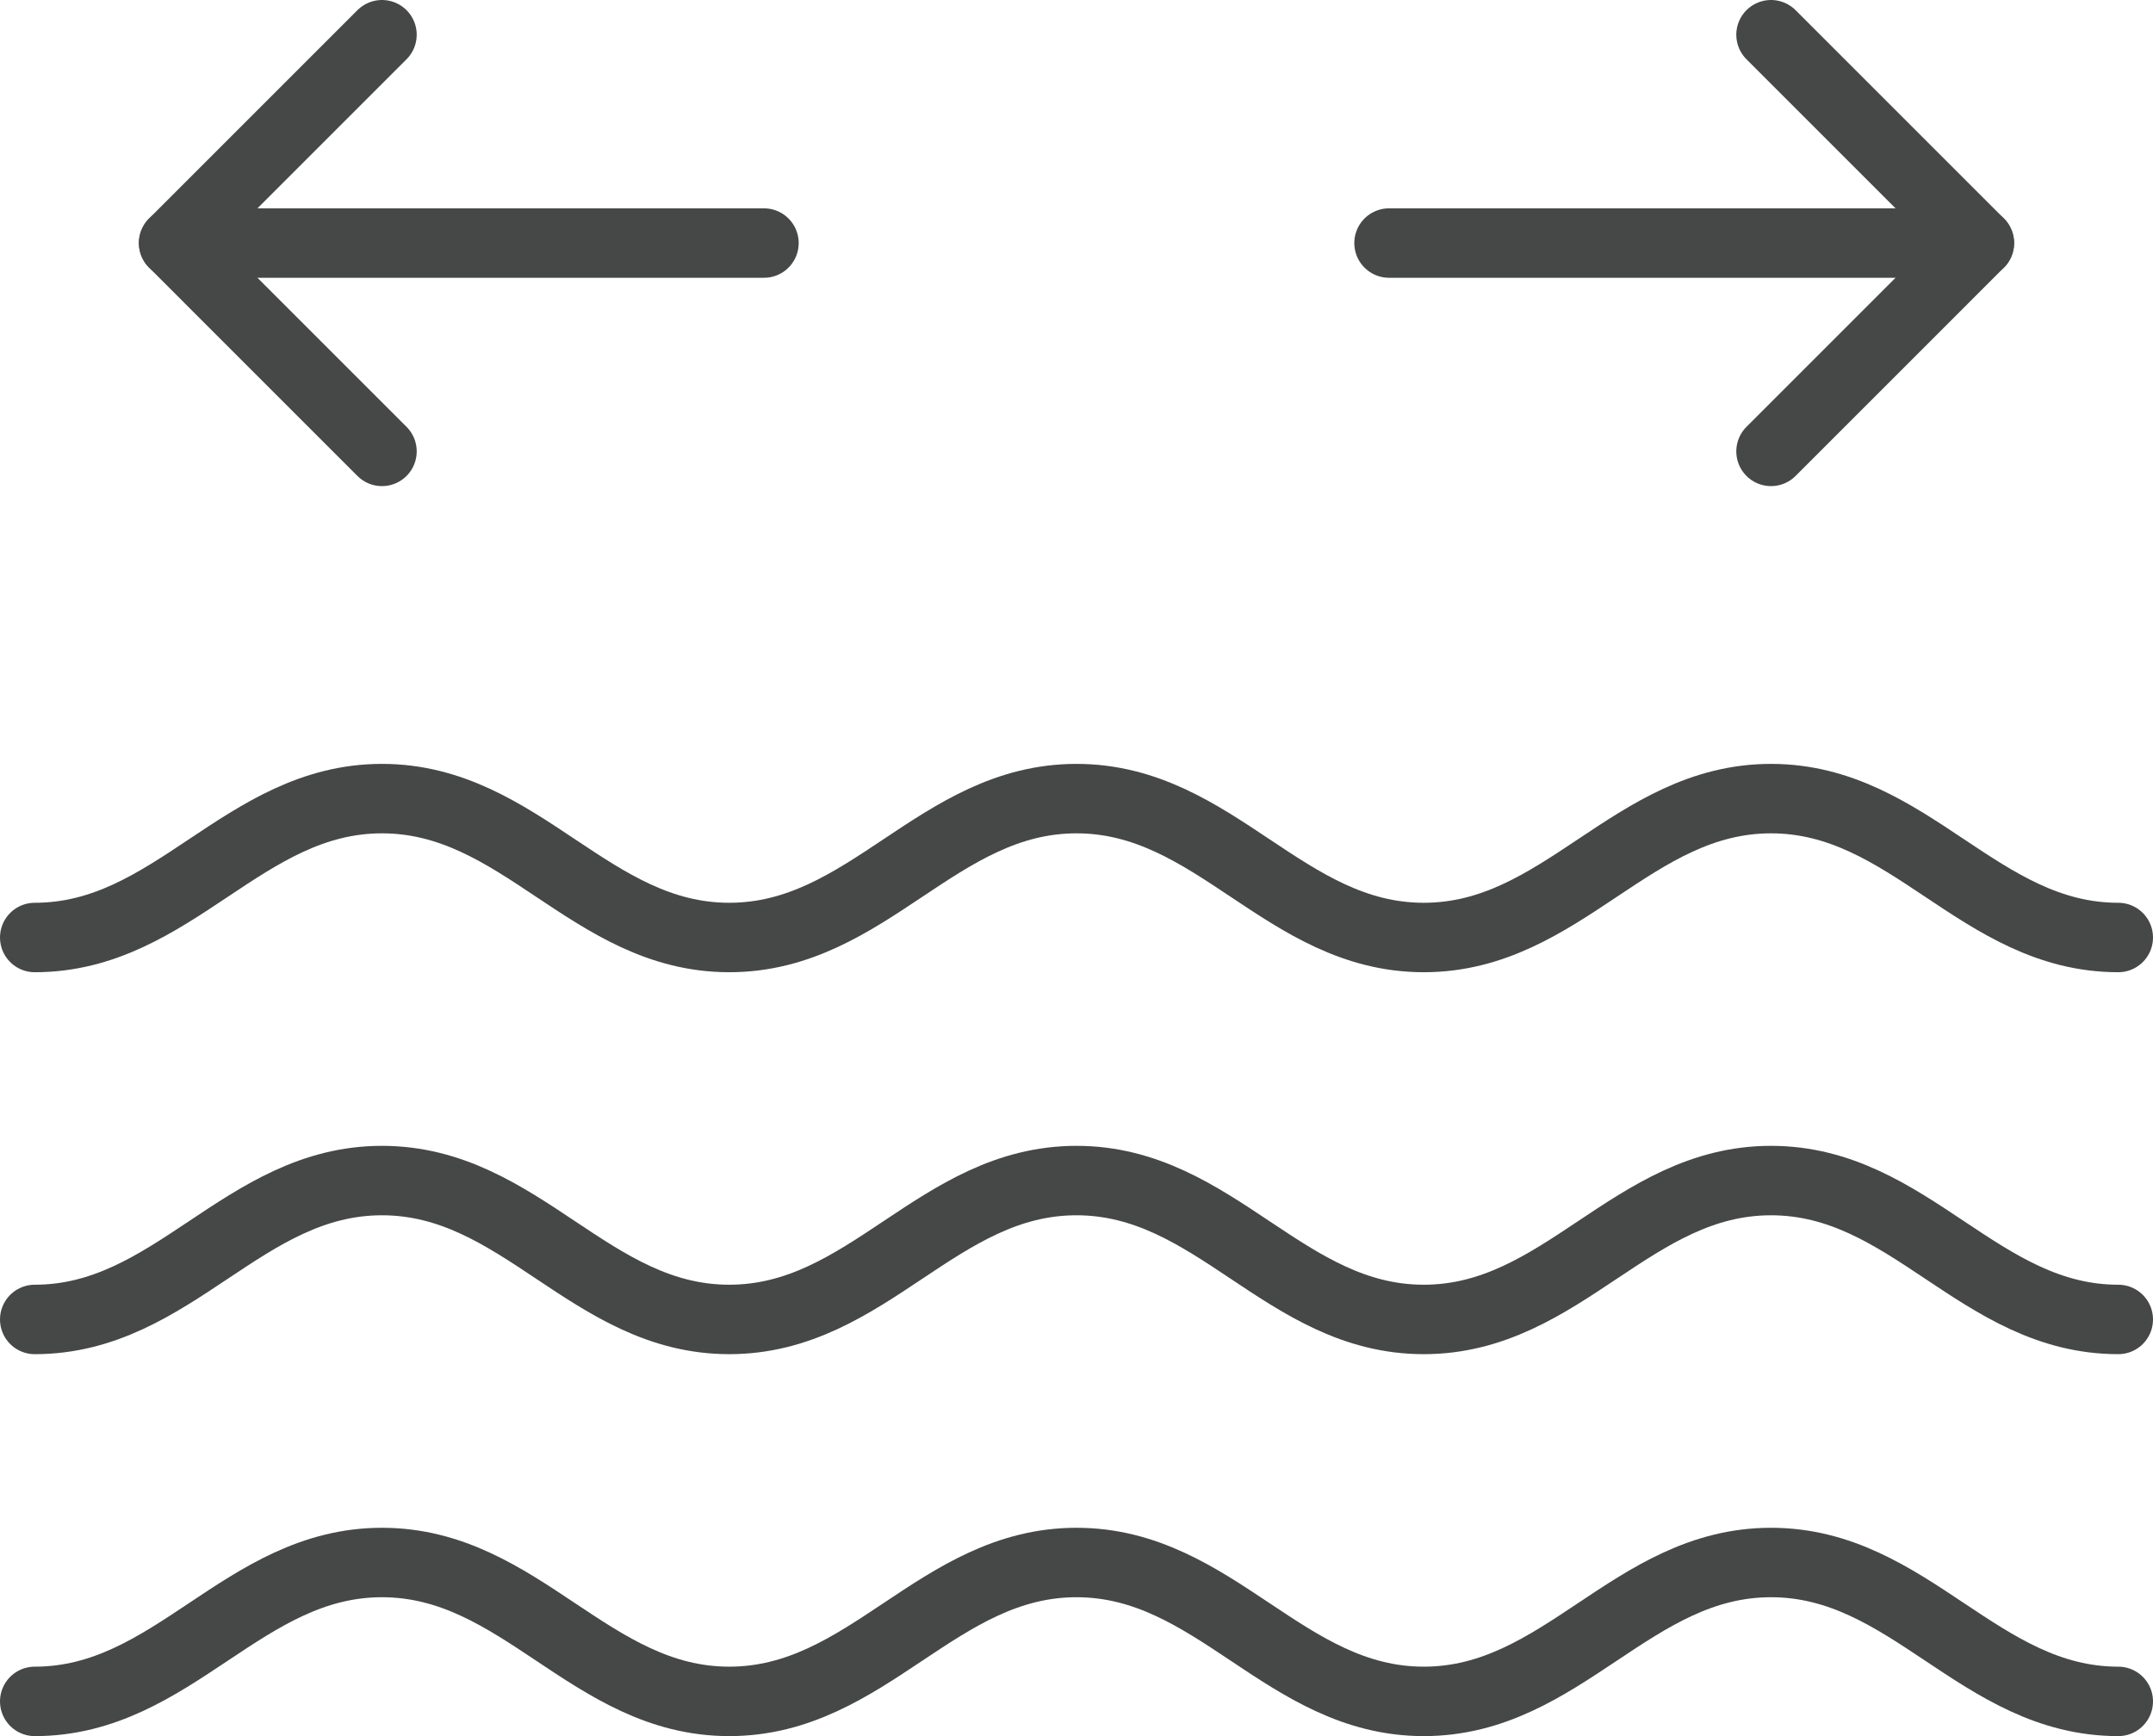
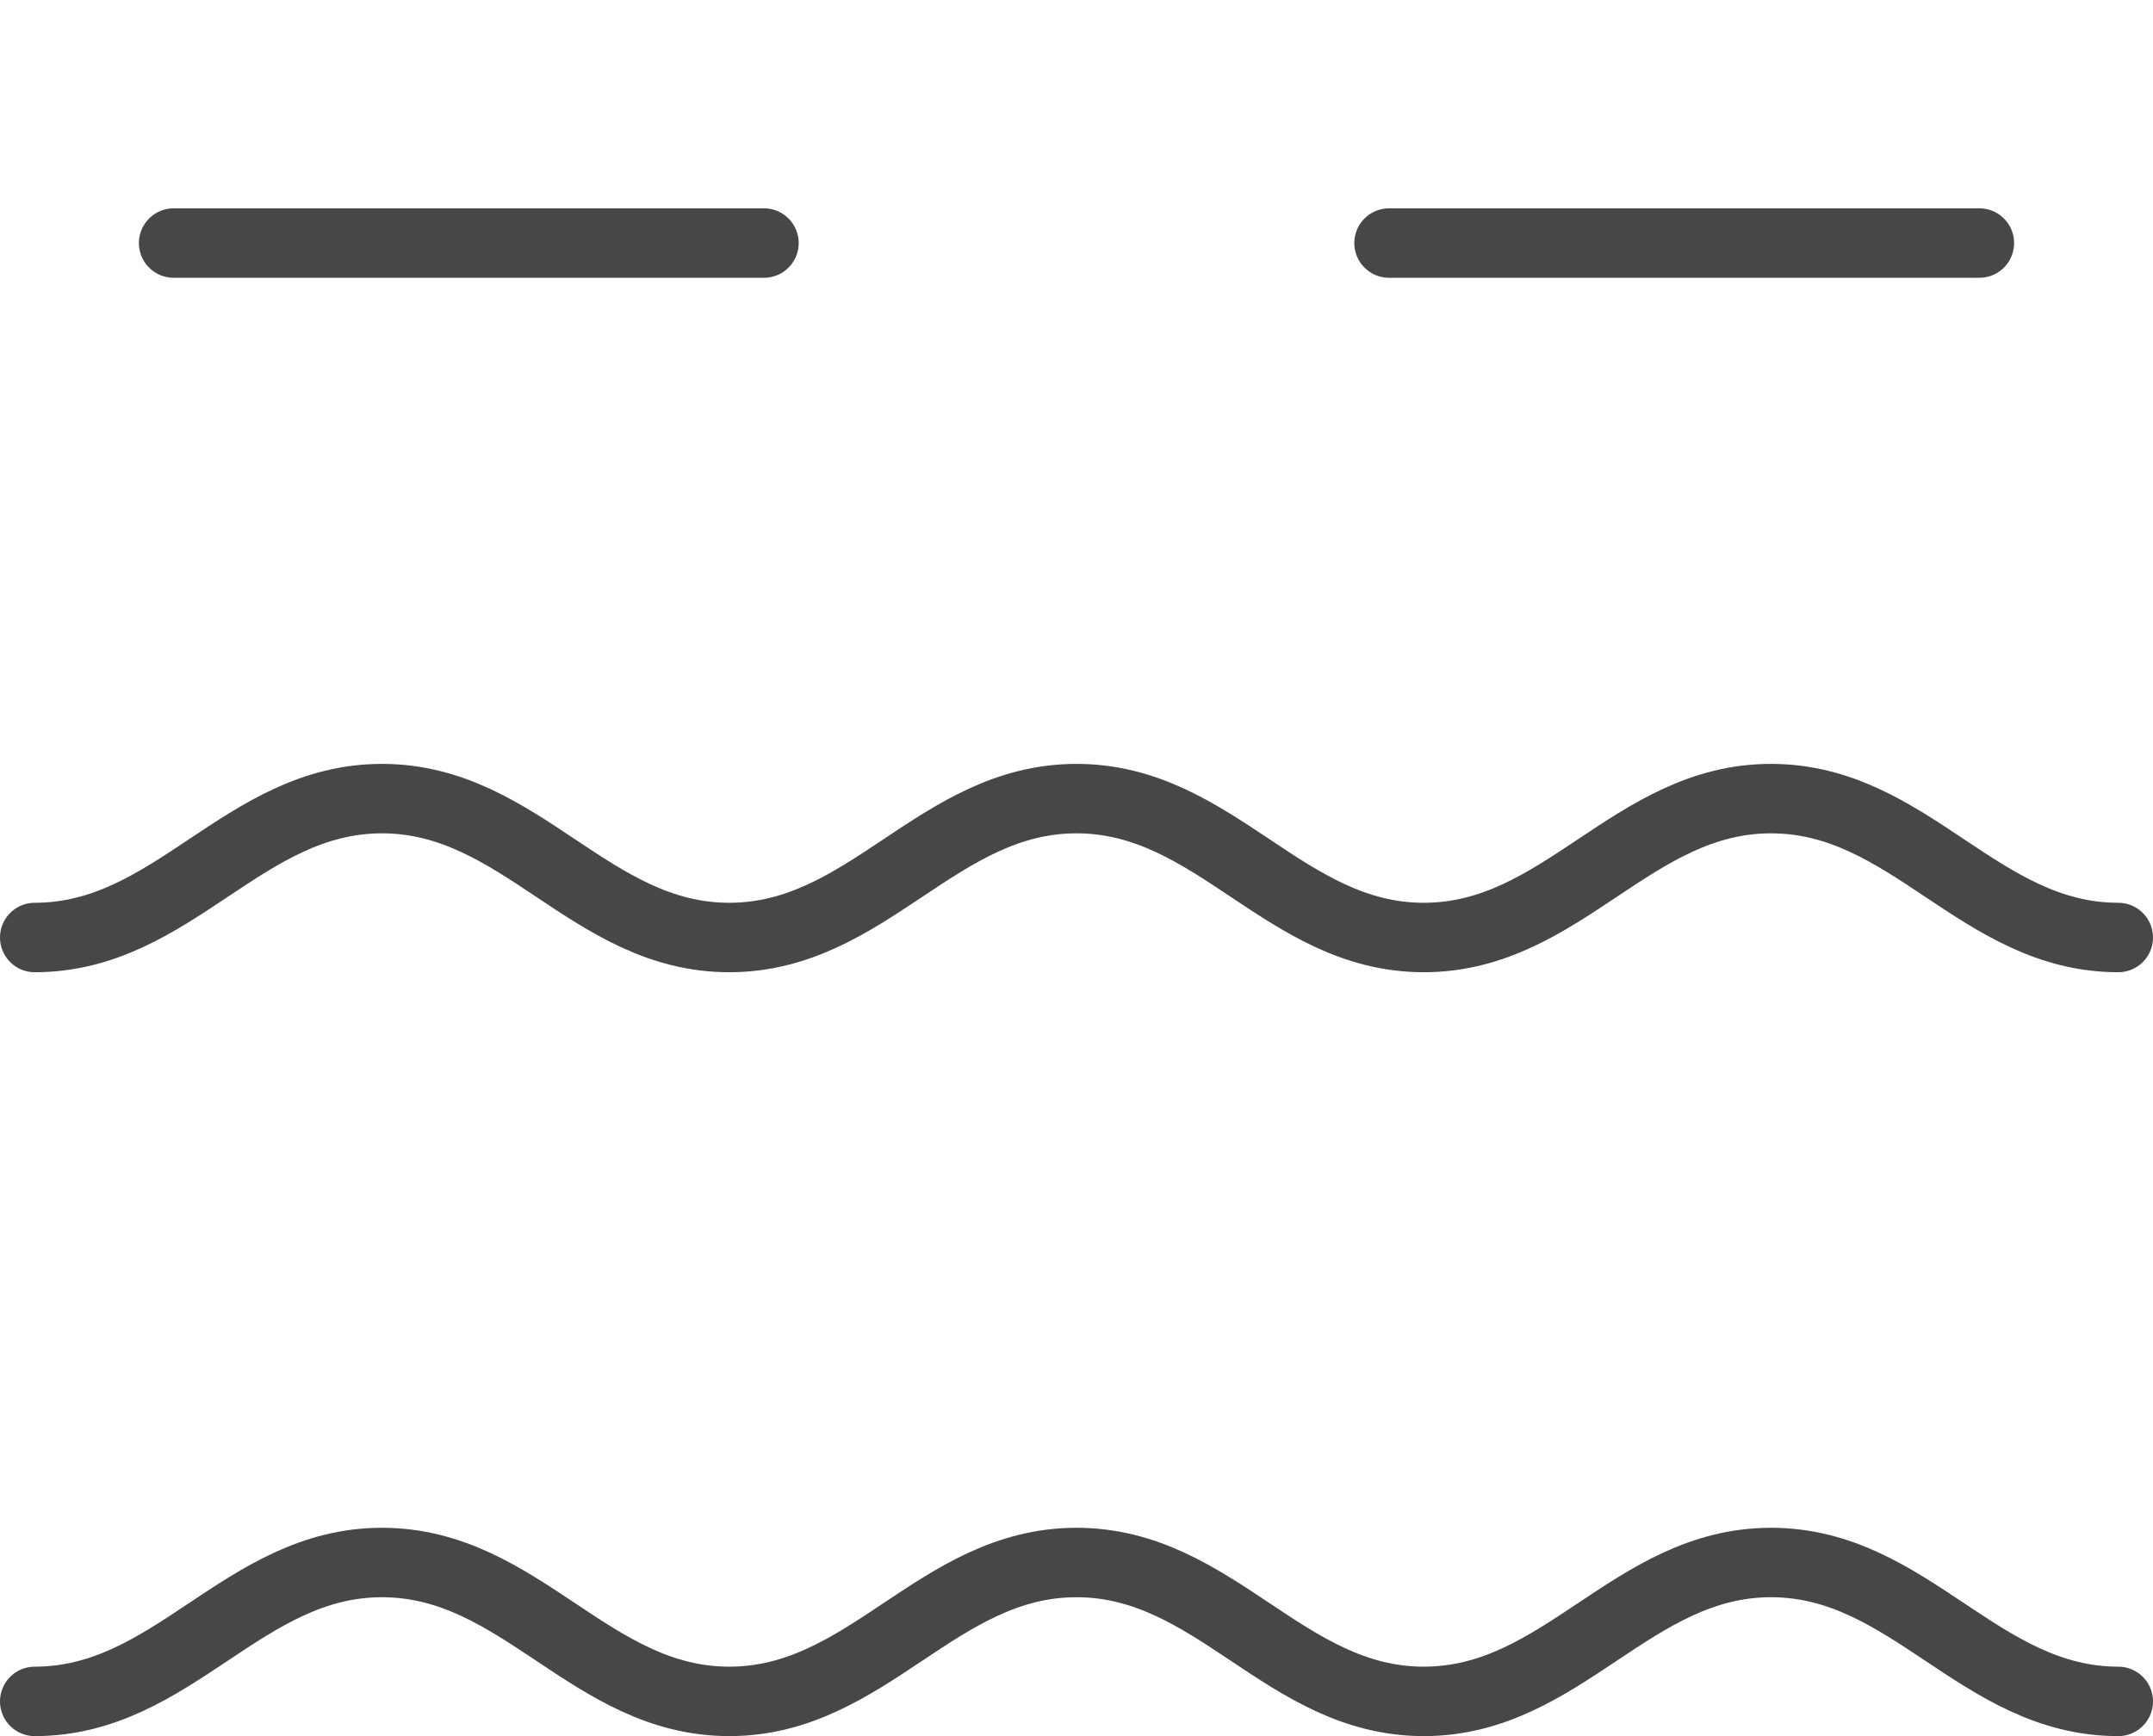
<svg xmlns="http://www.w3.org/2000/svg" fill="none" viewBox="0 0 62 50" height="50" width="62">
  <path stroke-linejoin="round" stroke-linecap="round" stroke-width="2" stroke="#464747" d="M1 27C5 27 7 23 11 23C15 23 17 27 21 27C25 27 27 23 31 23C35 23 37 27 41 27C45 27 47 23 51 23C55 23 57 27 61 27" />
-   <path stroke-linejoin="round" stroke-linecap="round" stroke-width="2" stroke="#464747" d="M1 38C5 38 7 34 11 34C15 34 17 38 21 38C25 38 27 34 31 34C35 34 37 38 41 38C45 38 47 34 51 34C55 34 57 38 61 38" />
  <path stroke-linejoin="round" stroke-linecap="round" stroke-width="2" stroke="#464747" d="M1 49C5 49 7 45 11 45C15 45 17 49 21 49C25 49 27 45 31 45C35 45 37 49 41 49C45 49 47 45 51 45C55 45 57 49 61 49" />
-   <path stroke-linejoin="round" stroke-linecap="round" stroke-width="2" stroke="#464747" d="M51 13L57 7L51 1" />
-   <path stroke-linejoin="round" stroke-linecap="round" stroke-width="2" stroke="#464747" d="M11 13L5 7L11 1" />
  <path stroke-linejoin="round" stroke-linecap="round" stroke-width="2" stroke="#464747" d="M57 7H40" />
  <path stroke-linejoin="round" stroke-linecap="round" stroke-width="2" stroke="#464747" d="M5 7H22" />
</svg>